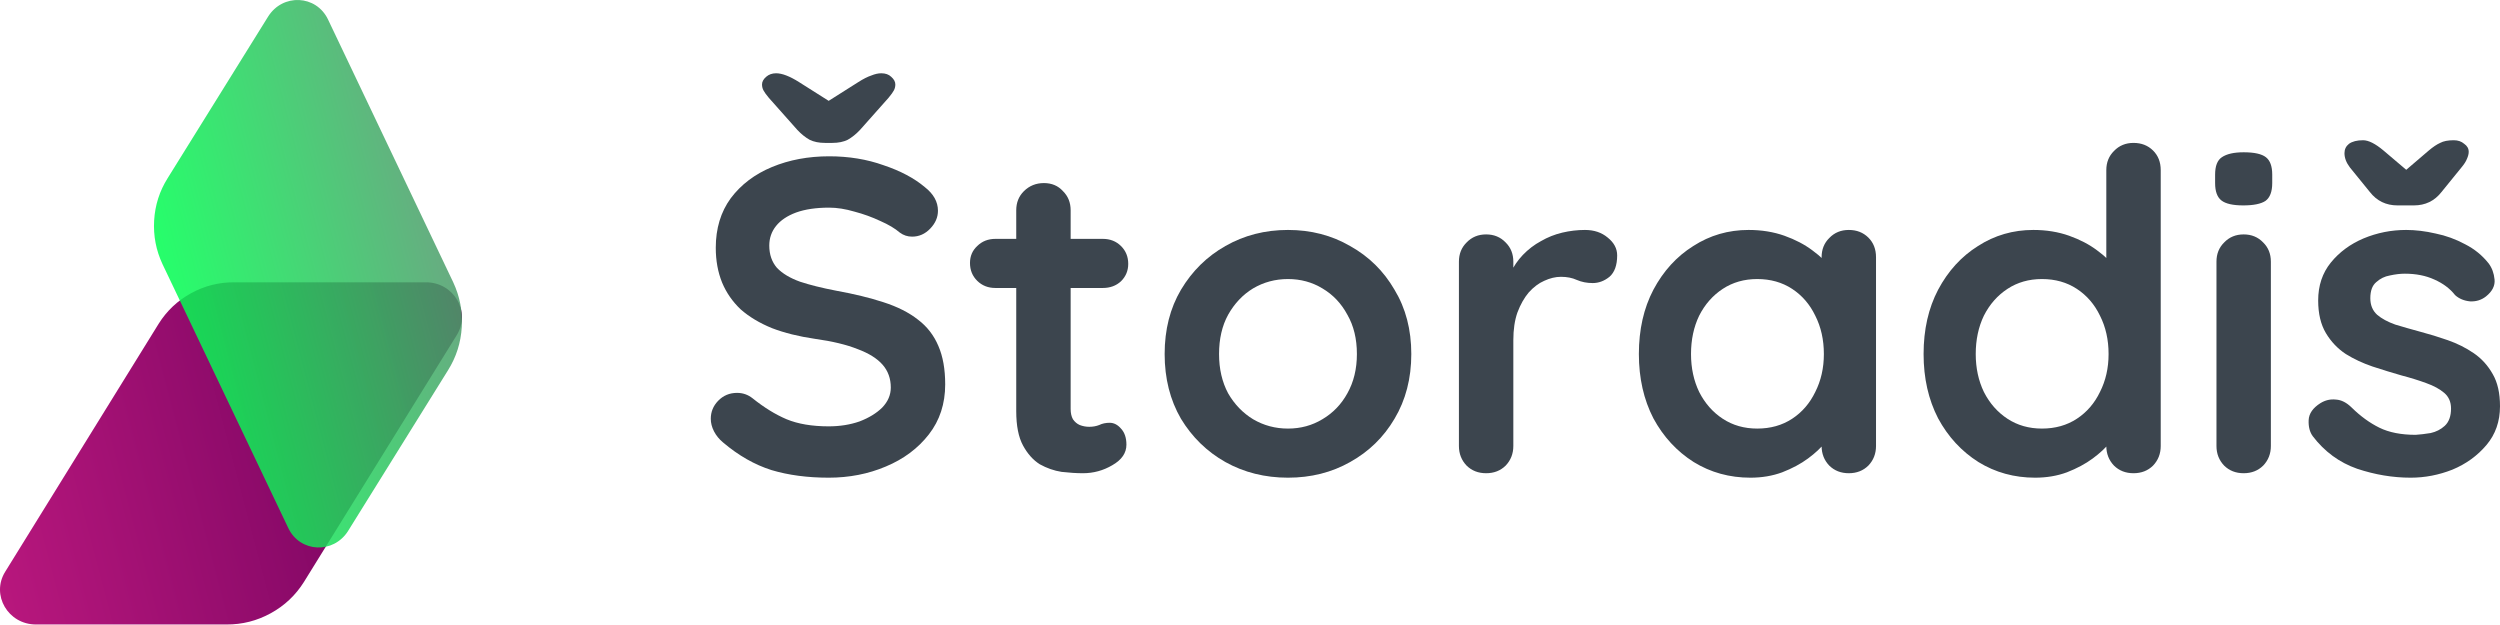
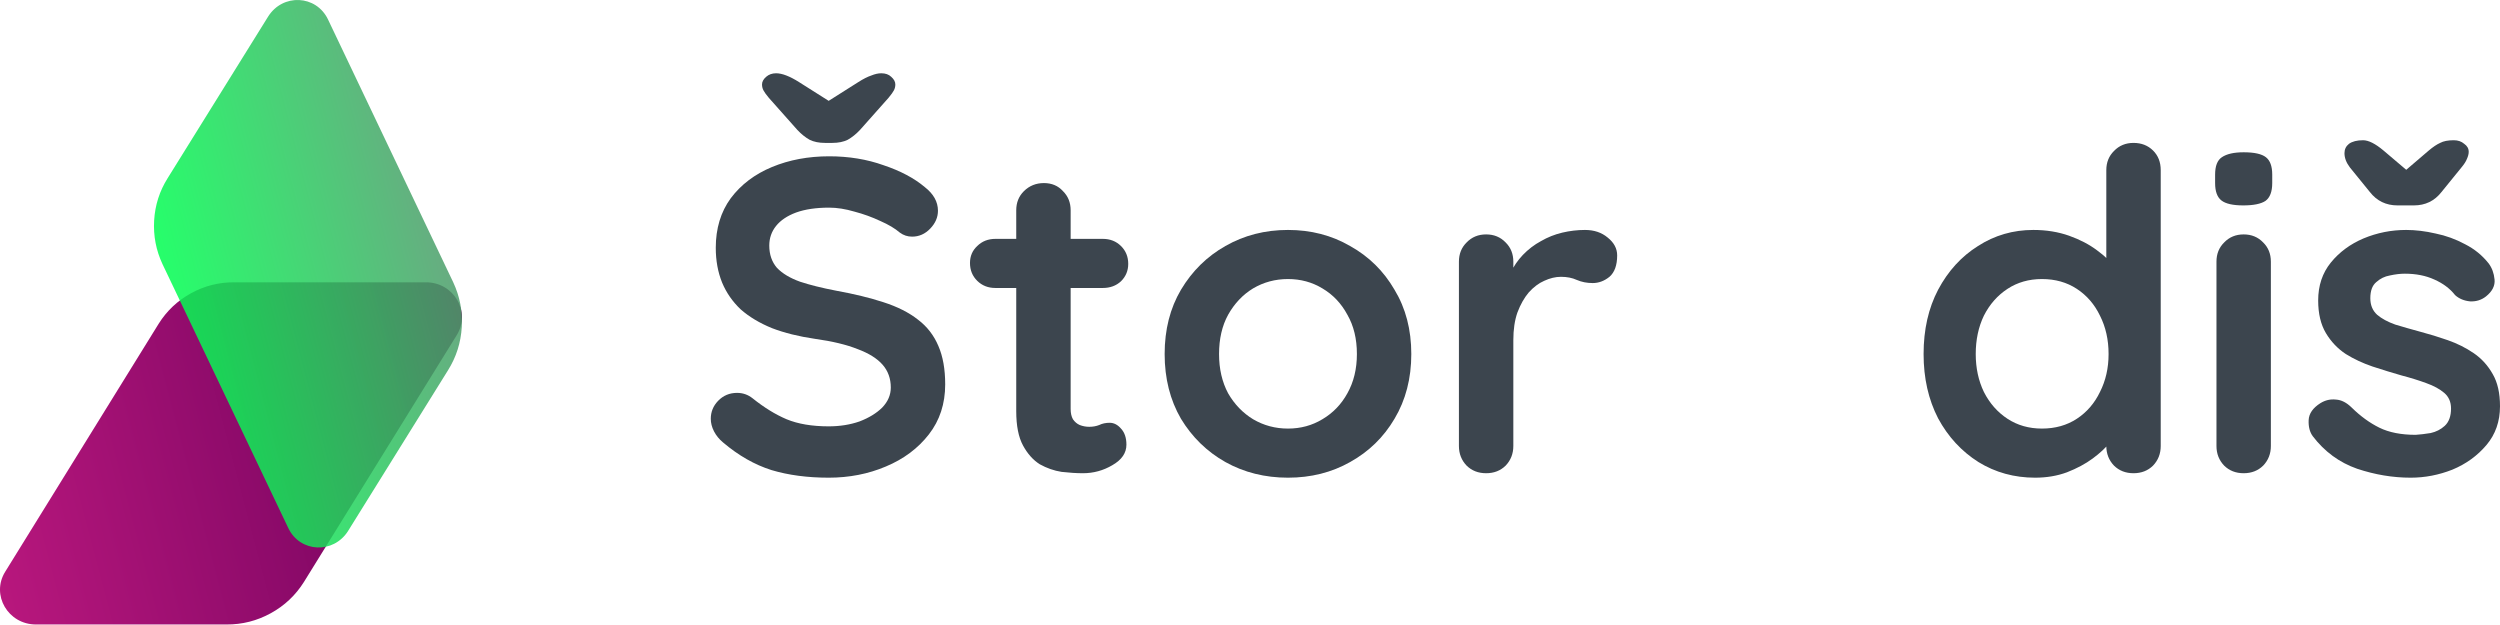
<svg xmlns="http://www.w3.org/2000/svg" width="204" height="51" viewBox="0 0 204 51" fill="none">
  <path d="M2.935 50.958H18.484C19.767 50.964 20.97 50.658 22.093 50.041C23.217 49.425 24.119 48.574 24.8 47.49L37.272 27.345C38.445 25.449 37.038 23.036 34.76 23.036H19.107C17.856 23.03 16.683 23.328 15.587 23.93C14.491 24.531 13.611 25.361 12.947 26.418L0.423 46.655C-0.751 48.544 0.657 50.958 2.935 50.958Z" fill="url(#paint0_linear_68_196)" />
  <path opacity="0.85" d="M28.414 43.309L36.553 30.221C37.229 29.145 37.605 27.966 37.681 26.686C37.757 25.405 37.522 24.184 36.978 23.023L26.767 1.591C25.805 -0.426 23.064 -0.552 21.871 1.366L13.678 14.542C13.018 15.592 12.652 16.741 12.578 17.99C12.505 19.239 12.733 20.43 13.264 21.562L23.524 43.088C24.48 45.101 27.222 45.226 28.415 43.309H28.414Z" fill="url(#paint1_linear_68_196)" />
  <path d="M67.62 38.979C65.893 38.979 64.339 38.773 62.958 38.36C61.577 37.923 60.257 37.17 58.999 36.102C58.678 35.834 58.432 35.531 58.259 35.191C58.086 34.851 58 34.511 58 34.171C58 33.613 58.197 33.127 58.592 32.714C59.011 32.277 59.529 32.059 60.146 32.059C60.615 32.059 61.034 32.204 61.404 32.496C62.341 33.248 63.266 33.819 64.179 34.208C65.116 34.596 66.263 34.79 67.62 34.79C68.532 34.79 69.371 34.657 70.136 34.39C70.9 34.098 71.517 33.722 71.986 33.261C72.454 32.775 72.689 32.228 72.689 31.621C72.689 30.893 72.467 30.274 72.023 29.764C71.579 29.254 70.9 28.829 69.988 28.489C69.075 28.125 67.916 27.845 66.51 27.651C65.178 27.457 64.006 27.166 62.995 26.777C61.983 26.364 61.133 25.854 60.442 25.247C59.776 24.616 59.27 23.887 58.925 23.062C58.58 22.212 58.407 21.265 58.407 20.221C58.407 18.642 58.814 17.295 59.628 16.178C60.467 15.061 61.589 14.211 62.995 13.628C64.401 13.045 65.955 12.754 67.657 12.754C69.26 12.754 70.74 12.997 72.097 13.482C73.478 13.944 74.6 14.539 75.463 15.267C76.179 15.826 76.537 16.469 76.537 17.198C76.537 17.732 76.327 18.217 75.907 18.654C75.488 19.092 74.995 19.31 74.427 19.31C74.058 19.31 73.725 19.201 73.428 18.982C73.034 18.642 72.504 18.327 71.838 18.035C71.172 17.72 70.469 17.465 69.729 17.27C68.989 17.052 68.298 16.943 67.657 16.943C66.596 16.943 65.696 17.076 64.956 17.343C64.24 17.61 63.698 17.975 63.328 18.436C62.958 18.897 62.773 19.431 62.773 20.039C62.773 20.767 62.983 21.374 63.402 21.86C63.846 22.321 64.475 22.698 65.289 22.989C66.103 23.256 67.077 23.499 68.212 23.717C69.692 23.985 70.987 24.3 72.097 24.664C73.231 25.029 74.168 25.502 74.909 26.085C75.648 26.643 76.204 27.36 76.573 28.234C76.943 29.084 77.128 30.128 77.128 31.366C77.128 32.945 76.684 34.305 75.796 35.446C74.909 36.587 73.737 37.461 72.282 38.068C70.851 38.675 69.297 38.979 67.62 38.979ZM66.917 8.674L70.025 6.707C70.444 6.44 70.802 6.258 71.098 6.161C71.394 6.04 71.665 5.979 71.912 5.979C72.257 5.979 72.528 6.076 72.726 6.27C72.948 6.465 73.059 6.671 73.059 6.89C73.059 7.06 73.022 7.217 72.948 7.363C72.874 7.509 72.726 7.715 72.504 7.982L70.173 10.605C69.852 10.945 69.519 11.212 69.174 11.406C68.828 11.576 68.409 11.661 67.916 11.661H67.324C66.83 11.661 66.411 11.576 66.066 11.406C65.72 11.212 65.387 10.945 65.067 10.605L62.736 7.982C62.514 7.715 62.366 7.509 62.292 7.363C62.218 7.217 62.181 7.06 62.181 6.89C62.181 6.671 62.292 6.465 62.514 6.27C62.736 6.076 63.007 5.979 63.328 5.979C63.821 5.979 64.45 6.222 65.215 6.707L68.323 8.674H66.917Z" fill="#3C454E" />
  <path d="M81.224 19.492H89.992C90.584 19.492 91.078 19.686 91.472 20.075C91.867 20.464 92.064 20.949 92.064 21.532C92.064 22.09 91.867 22.564 91.472 22.953C91.078 23.317 90.584 23.499 89.992 23.499H81.224C80.632 23.499 80.138 23.305 79.743 22.916C79.349 22.528 79.151 22.042 79.151 21.459C79.151 20.901 79.349 20.439 79.743 20.075C80.138 19.686 80.632 19.492 81.224 19.492ZM85.182 14.939C85.824 14.939 86.342 15.158 86.736 15.595C87.156 16.008 87.365 16.53 87.365 17.161V33.37C87.365 33.71 87.427 33.989 87.55 34.208C87.698 34.426 87.883 34.584 88.105 34.681C88.352 34.778 88.611 34.827 88.882 34.827C89.178 34.827 89.45 34.778 89.696 34.681C89.943 34.56 90.227 34.499 90.547 34.499C90.892 34.499 91.201 34.657 91.472 34.972C91.768 35.288 91.916 35.725 91.916 36.284C91.916 36.964 91.534 37.522 90.769 37.959C90.029 38.396 89.228 38.615 88.364 38.615C87.846 38.615 87.267 38.578 86.625 38.505C86.009 38.408 85.417 38.202 84.849 37.886C84.307 37.546 83.85 37.036 83.48 36.356C83.11 35.677 82.925 34.742 82.925 33.552V17.161C82.925 16.53 83.135 16.008 83.554 15.595C83.998 15.158 84.541 14.939 85.182 14.939Z" fill="#3C454E" />
  <path d="M115.162 28.89C115.162 30.881 114.706 32.641 113.793 34.171C112.906 35.677 111.697 36.854 110.168 37.704C108.663 38.554 106.973 38.979 105.099 38.979C103.224 38.979 101.522 38.554 99.993 37.704C98.488 36.854 97.28 35.677 96.367 34.171C95.479 32.641 95.035 30.881 95.035 28.89C95.035 26.898 95.479 25.15 96.367 23.645C97.28 22.115 98.488 20.925 99.993 20.075C101.522 19.201 103.224 18.764 105.099 18.764C106.973 18.764 108.663 19.201 110.168 20.075C111.697 20.925 112.906 22.115 113.793 23.645C114.706 25.15 115.162 26.898 115.162 28.89ZM110.723 28.89C110.723 27.651 110.464 26.583 109.946 25.684C109.452 24.762 108.774 24.045 107.911 23.535C107.072 23.025 106.135 22.77 105.099 22.77C104.063 22.77 103.113 23.025 102.25 23.535C101.411 24.045 100.733 24.762 100.215 25.684C99.722 26.583 99.475 27.651 99.475 28.89C99.475 30.104 99.722 31.172 100.215 32.095C100.733 32.993 101.411 33.697 102.25 34.208C103.113 34.717 104.063 34.972 105.099 34.972C106.135 34.972 107.072 34.717 107.911 34.208C108.774 33.697 109.452 32.993 109.946 32.095C110.464 31.172 110.723 30.104 110.723 28.89Z" fill="#3C454E" />
  <path d="M121.268 38.615C120.627 38.615 120.097 38.408 119.677 37.996C119.258 37.559 119.048 37.024 119.048 36.393V21.35C119.048 20.718 119.258 20.196 119.677 19.784C120.097 19.347 120.627 19.128 121.268 19.128C121.909 19.128 122.44 19.347 122.859 19.784C123.278 20.196 123.488 20.718 123.488 21.35V24.774L123.229 22.333C123.5 21.75 123.846 21.241 124.265 20.803C124.709 20.342 125.202 19.966 125.745 19.674C126.288 19.359 126.867 19.128 127.484 18.982C128.101 18.837 128.717 18.764 129.334 18.764C130.074 18.764 130.691 18.97 131.184 19.383C131.702 19.796 131.961 20.281 131.961 20.84C131.961 21.641 131.751 22.224 131.332 22.588C130.913 22.928 130.456 23.098 129.963 23.098C129.494 23.098 129.063 23.013 128.668 22.843C128.298 22.673 127.866 22.588 127.373 22.588C126.929 22.588 126.473 22.698 126.004 22.916C125.56 23.11 125.141 23.426 124.746 23.863C124.376 24.3 124.068 24.847 123.821 25.502C123.599 26.134 123.488 26.886 123.488 27.761V36.393C123.488 37.024 123.278 37.559 122.859 37.996C122.44 38.408 121.909 38.615 121.268 38.615Z" fill="#3C454E" />
-   <path d="M150.863 18.764C151.504 18.764 152.034 18.97 152.454 19.383C152.873 19.796 153.083 20.33 153.083 20.986V36.393C153.083 37.024 152.873 37.559 152.454 37.996C152.034 38.408 151.504 38.615 150.863 38.615C150.221 38.615 149.691 38.408 149.272 37.996C148.852 37.559 148.643 37.024 148.643 36.393V34.608L149.457 34.936C149.457 35.252 149.284 35.64 148.939 36.102C148.593 36.539 148.125 36.976 147.533 37.413C146.941 37.85 146.238 38.226 145.424 38.542C144.634 38.833 143.771 38.979 142.834 38.979C141.132 38.979 139.59 38.554 138.209 37.704C136.828 36.83 135.73 35.64 134.916 34.135C134.127 32.605 133.732 30.857 133.732 28.89C133.732 26.898 134.127 25.15 134.916 23.645C135.73 22.115 136.815 20.925 138.172 20.075C139.529 19.201 141.033 18.764 142.686 18.764C143.747 18.764 144.721 18.922 145.609 19.237C146.497 19.553 147.261 19.954 147.903 20.439C148.569 20.925 149.074 21.423 149.42 21.933C149.79 22.418 149.975 22.831 149.975 23.171L148.643 23.645V20.986C148.643 20.354 148.852 19.832 149.272 19.419C149.691 18.982 150.221 18.764 150.863 18.764ZM143.389 34.972C144.474 34.972 145.424 34.705 146.238 34.171C147.052 33.637 147.681 32.908 148.125 31.986C148.593 31.063 148.828 30.031 148.828 28.89C148.828 27.724 148.593 26.68 148.125 25.757C147.681 24.834 147.052 24.106 146.238 23.572C145.424 23.038 144.474 22.77 143.389 22.77C142.328 22.77 141.391 23.038 140.577 23.572C139.763 24.106 139.122 24.834 138.653 25.757C138.209 26.68 137.987 27.724 137.987 28.89C137.987 30.031 138.209 31.063 138.653 31.986C139.122 32.908 139.763 33.637 140.577 34.171C141.391 34.705 142.328 34.972 143.389 34.972Z" fill="#3C454E" />
  <path d="M174.095 11.661C174.737 11.661 175.267 11.867 175.686 12.28C176.106 12.693 176.315 13.227 176.315 13.883V36.393C176.315 37.024 176.106 37.559 175.686 37.996C175.267 38.408 174.737 38.615 174.095 38.615C173.454 38.615 172.924 38.408 172.504 37.996C172.085 37.559 171.875 37.024 171.875 36.393V34.608L172.689 34.936C172.689 35.252 172.517 35.64 172.171 36.102C171.826 36.539 171.357 36.976 170.765 37.413C170.173 37.85 169.47 38.226 168.657 38.542C167.867 38.833 167.004 38.979 166.067 38.979C164.365 38.979 162.823 38.554 161.442 37.704C160.06 36.83 158.963 35.64 158.149 34.135C157.36 32.605 156.965 30.857 156.965 28.89C156.965 26.898 157.36 25.15 158.149 23.645C158.963 22.115 160.048 20.925 161.405 20.075C162.761 19.201 164.266 18.764 165.919 18.764C166.979 18.764 167.954 18.922 168.842 19.237C169.729 19.553 170.494 19.954 171.135 20.439C171.801 20.925 172.307 21.423 172.652 21.933C173.022 22.418 173.207 22.831 173.207 23.171L171.875 23.645V13.883C171.875 13.252 172.085 12.73 172.504 12.317C172.924 11.88 173.454 11.661 174.095 11.661ZM166.622 34.972C167.707 34.972 168.657 34.705 169.47 34.171C170.284 33.637 170.913 32.908 171.357 31.986C171.826 31.063 172.06 30.031 172.06 28.89C172.06 27.724 171.826 26.68 171.357 25.757C170.913 24.834 170.284 24.106 169.47 23.572C168.657 23.038 167.707 22.77 166.622 22.77C165.561 22.77 164.624 23.038 163.81 23.572C162.996 24.106 162.354 24.834 161.886 25.757C161.442 26.68 161.22 27.724 161.22 28.89C161.22 30.031 161.442 31.063 161.886 31.986C162.354 32.908 162.996 33.637 163.81 34.171C164.624 34.705 165.561 34.972 166.622 34.972Z" fill="#3C454E" />
  <path d="M185.303 36.393C185.303 37.024 185.094 37.559 184.674 37.996C184.255 38.408 183.725 38.615 183.083 38.615C182.442 38.615 181.912 38.408 181.493 37.996C181.073 37.559 180.864 37.024 180.864 36.393V21.35C180.864 20.718 181.073 20.196 181.493 19.784C181.912 19.347 182.442 19.128 183.083 19.128C183.725 19.128 184.255 19.347 184.674 19.784C185.094 20.196 185.303 20.718 185.303 21.35V36.393ZM183.046 16.761C182.208 16.761 181.616 16.627 181.271 16.36C180.925 16.093 180.753 15.619 180.753 14.939V14.247C180.753 13.543 180.938 13.069 181.308 12.827C181.702 12.56 182.294 12.426 183.083 12.426C183.947 12.426 184.551 12.56 184.896 12.827C185.242 13.094 185.414 13.567 185.414 14.247V14.939C185.414 15.643 185.229 16.129 184.859 16.396C184.489 16.639 183.885 16.761 183.046 16.761Z" fill="#3C454E" />
  <path d="M188.719 35.592C188.473 35.252 188.362 34.815 188.386 34.28C188.411 33.746 188.732 33.285 189.348 32.896C189.743 32.653 190.162 32.556 190.606 32.605C191.05 32.629 191.482 32.848 191.901 33.261C192.617 33.965 193.369 34.511 194.158 34.9C194.948 35.288 195.934 35.482 197.118 35.482C197.488 35.458 197.895 35.41 198.339 35.337C198.783 35.239 199.165 35.045 199.486 34.754C199.831 34.438 200.004 33.965 200.004 33.333C200.004 32.799 199.819 32.374 199.449 32.059C199.079 31.743 198.586 31.476 197.969 31.257C197.377 31.039 196.711 30.832 195.971 30.638C195.207 30.419 194.417 30.177 193.603 29.91C192.814 29.642 192.086 29.302 191.42 28.89C190.754 28.453 190.212 27.882 189.792 27.178C189.373 26.474 189.163 25.587 189.163 24.519C189.163 23.305 189.509 22.273 190.199 21.423C190.89 20.573 191.778 19.917 192.863 19.456C193.973 18.994 195.133 18.764 196.341 18.764C197.106 18.764 197.908 18.861 198.746 19.055C199.585 19.225 200.386 19.517 201.151 19.929C201.916 20.318 202.557 20.84 203.075 21.496C203.346 21.86 203.507 22.297 203.556 22.807C203.605 23.317 203.371 23.778 202.853 24.191C202.483 24.482 202.051 24.616 201.558 24.592C201.065 24.543 200.658 24.373 200.337 24.082C199.918 23.547 199.35 23.122 198.635 22.807C197.945 22.491 197.143 22.333 196.23 22.333C195.86 22.333 195.453 22.382 195.009 22.479C194.59 22.552 194.22 22.734 193.899 23.025C193.579 23.293 193.418 23.73 193.418 24.337C193.418 24.895 193.603 25.344 193.973 25.684C194.343 26 194.837 26.267 195.453 26.486C196.095 26.68 196.773 26.874 197.488 27.068C198.228 27.263 198.98 27.493 199.745 27.761C200.51 28.028 201.213 28.38 201.854 28.817C202.495 29.254 203.013 29.825 203.408 30.529C203.803 31.209 204 32.083 204 33.151C204 34.39 203.63 35.446 202.89 36.32C202.15 37.194 201.225 37.862 200.115 38.323C199.005 38.761 197.871 38.979 196.711 38.979C195.256 38.979 193.801 38.736 192.345 38.251C190.89 37.741 189.681 36.854 188.719 35.592ZM195.638 16.761C194.701 16.761 193.949 16.396 193.381 15.668L191.753 13.664C191.457 13.276 191.309 12.887 191.309 12.499C191.309 12.183 191.433 11.928 191.679 11.734C191.951 11.54 192.333 11.443 192.826 11.443C193.27 11.443 193.825 11.722 194.491 12.28L196.896 14.32L195.934 14.211L198.191 12.28C198.536 11.989 198.845 11.783 199.116 11.661C199.387 11.515 199.757 11.443 200.226 11.443C200.571 11.443 200.855 11.54 201.077 11.734C201.324 11.904 201.447 12.123 201.447 12.39C201.447 12.56 201.398 12.754 201.299 12.972C201.225 13.167 201.077 13.397 200.855 13.664L199.227 15.668C198.66 16.396 197.908 16.761 196.97 16.761H195.638Z" fill="#3C454E" />
  <defs>
    <linearGradient id="paint0_linear_68_196" x1="-1.569" y1="42.53" x2="39.33" y2="31.716" gradientUnits="userSpaceOnUse">
      <stop stop-color="#B8177D" />
      <stop offset="1" stop-color="#69005A" />
    </linearGradient>
    <linearGradient id="paint1_linear_68_196" x1="14.128" y1="25.362" x2="36.213" y2="19.588" gradientUnits="userSpaceOnUse">
      <stop stop-color="#00FF51" />
      <stop offset="1" stop-color="#4D9D6B" />
    </linearGradient>
  </defs>
</svg>